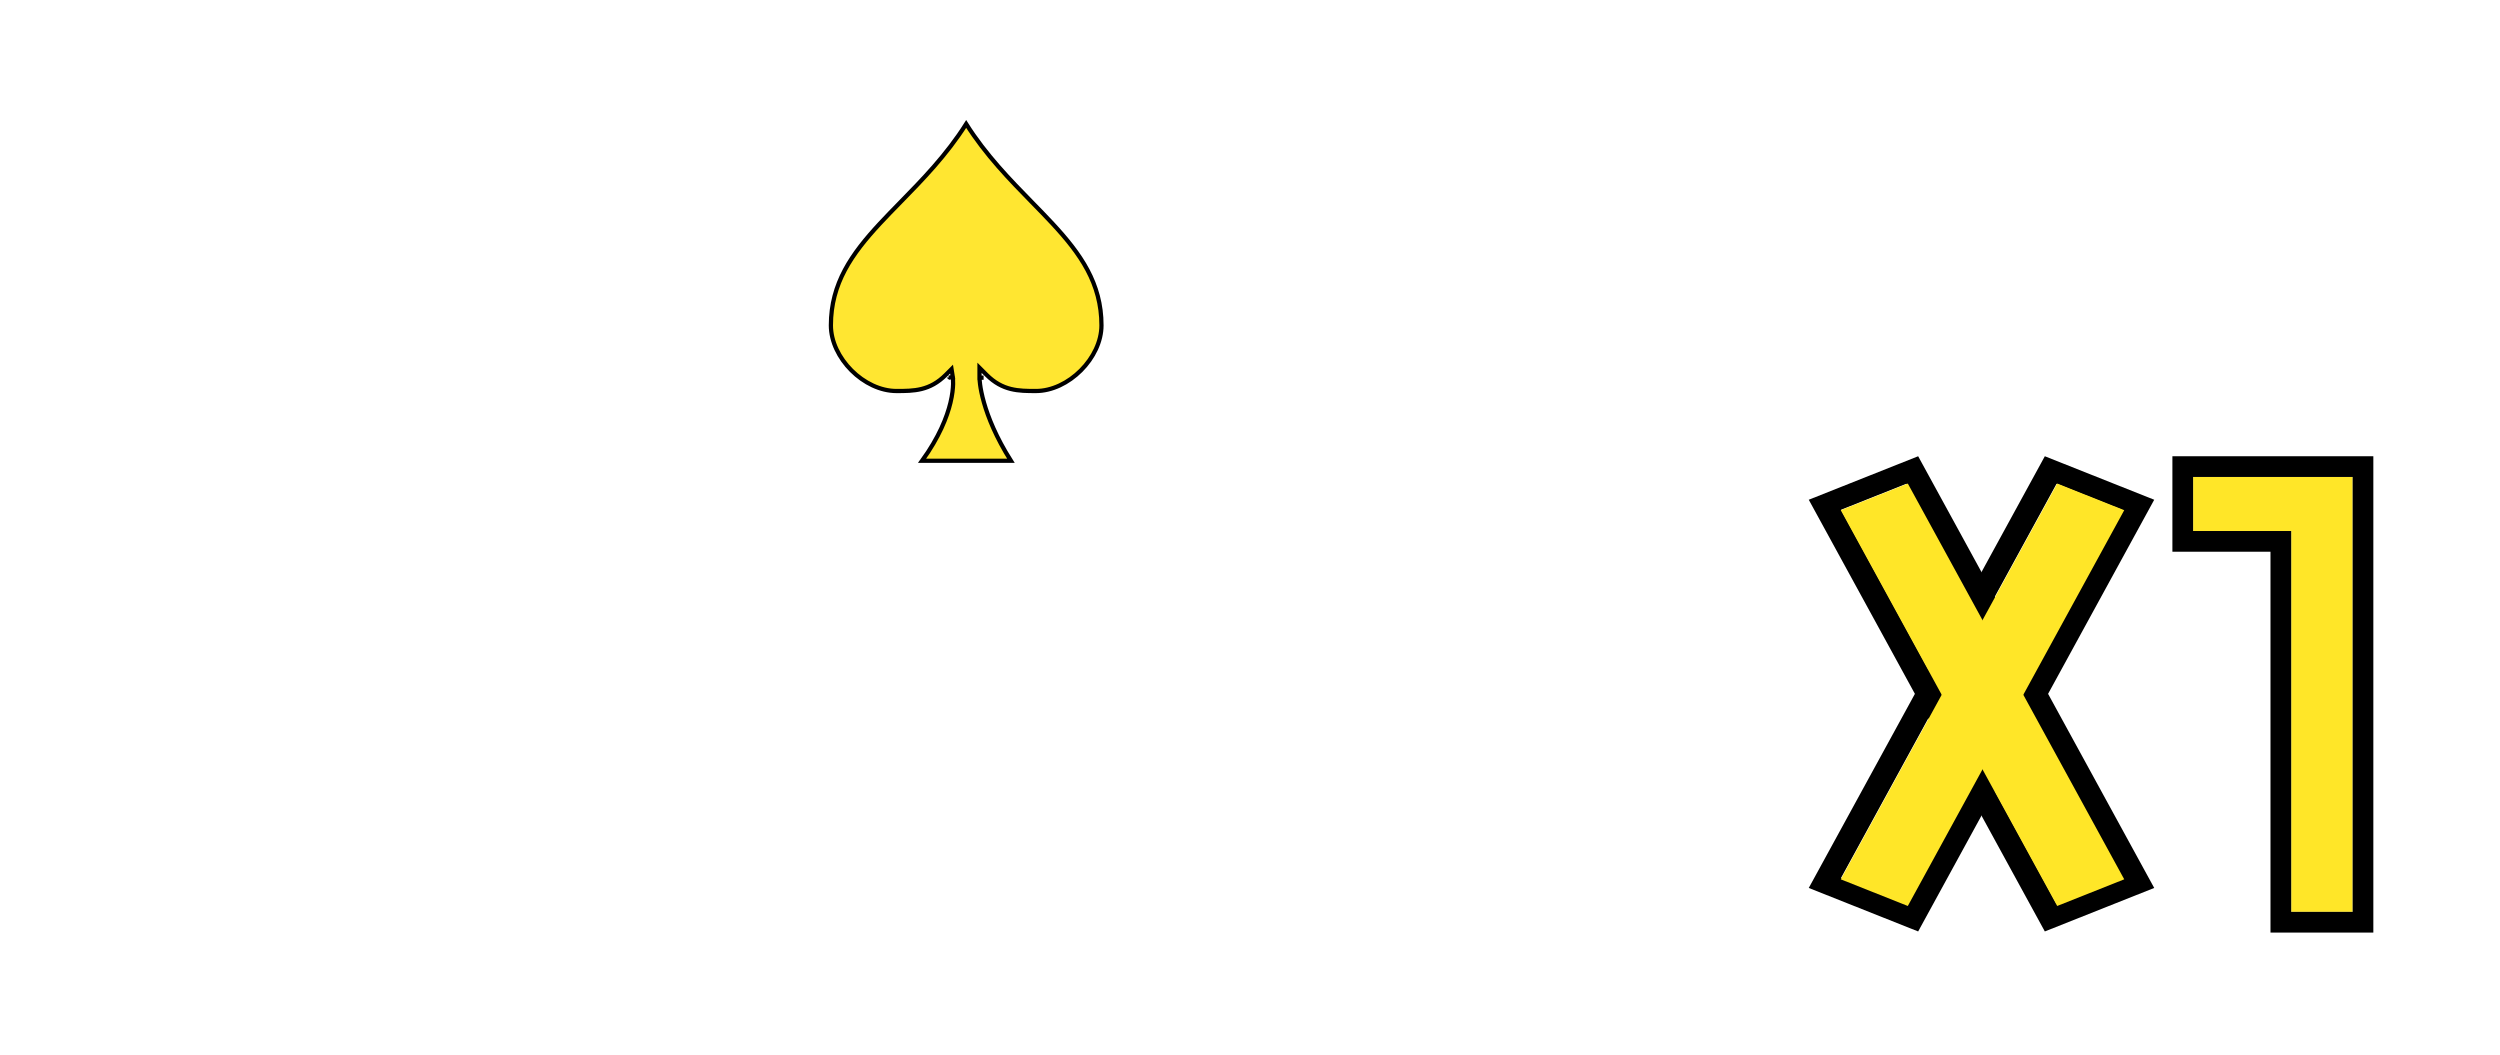
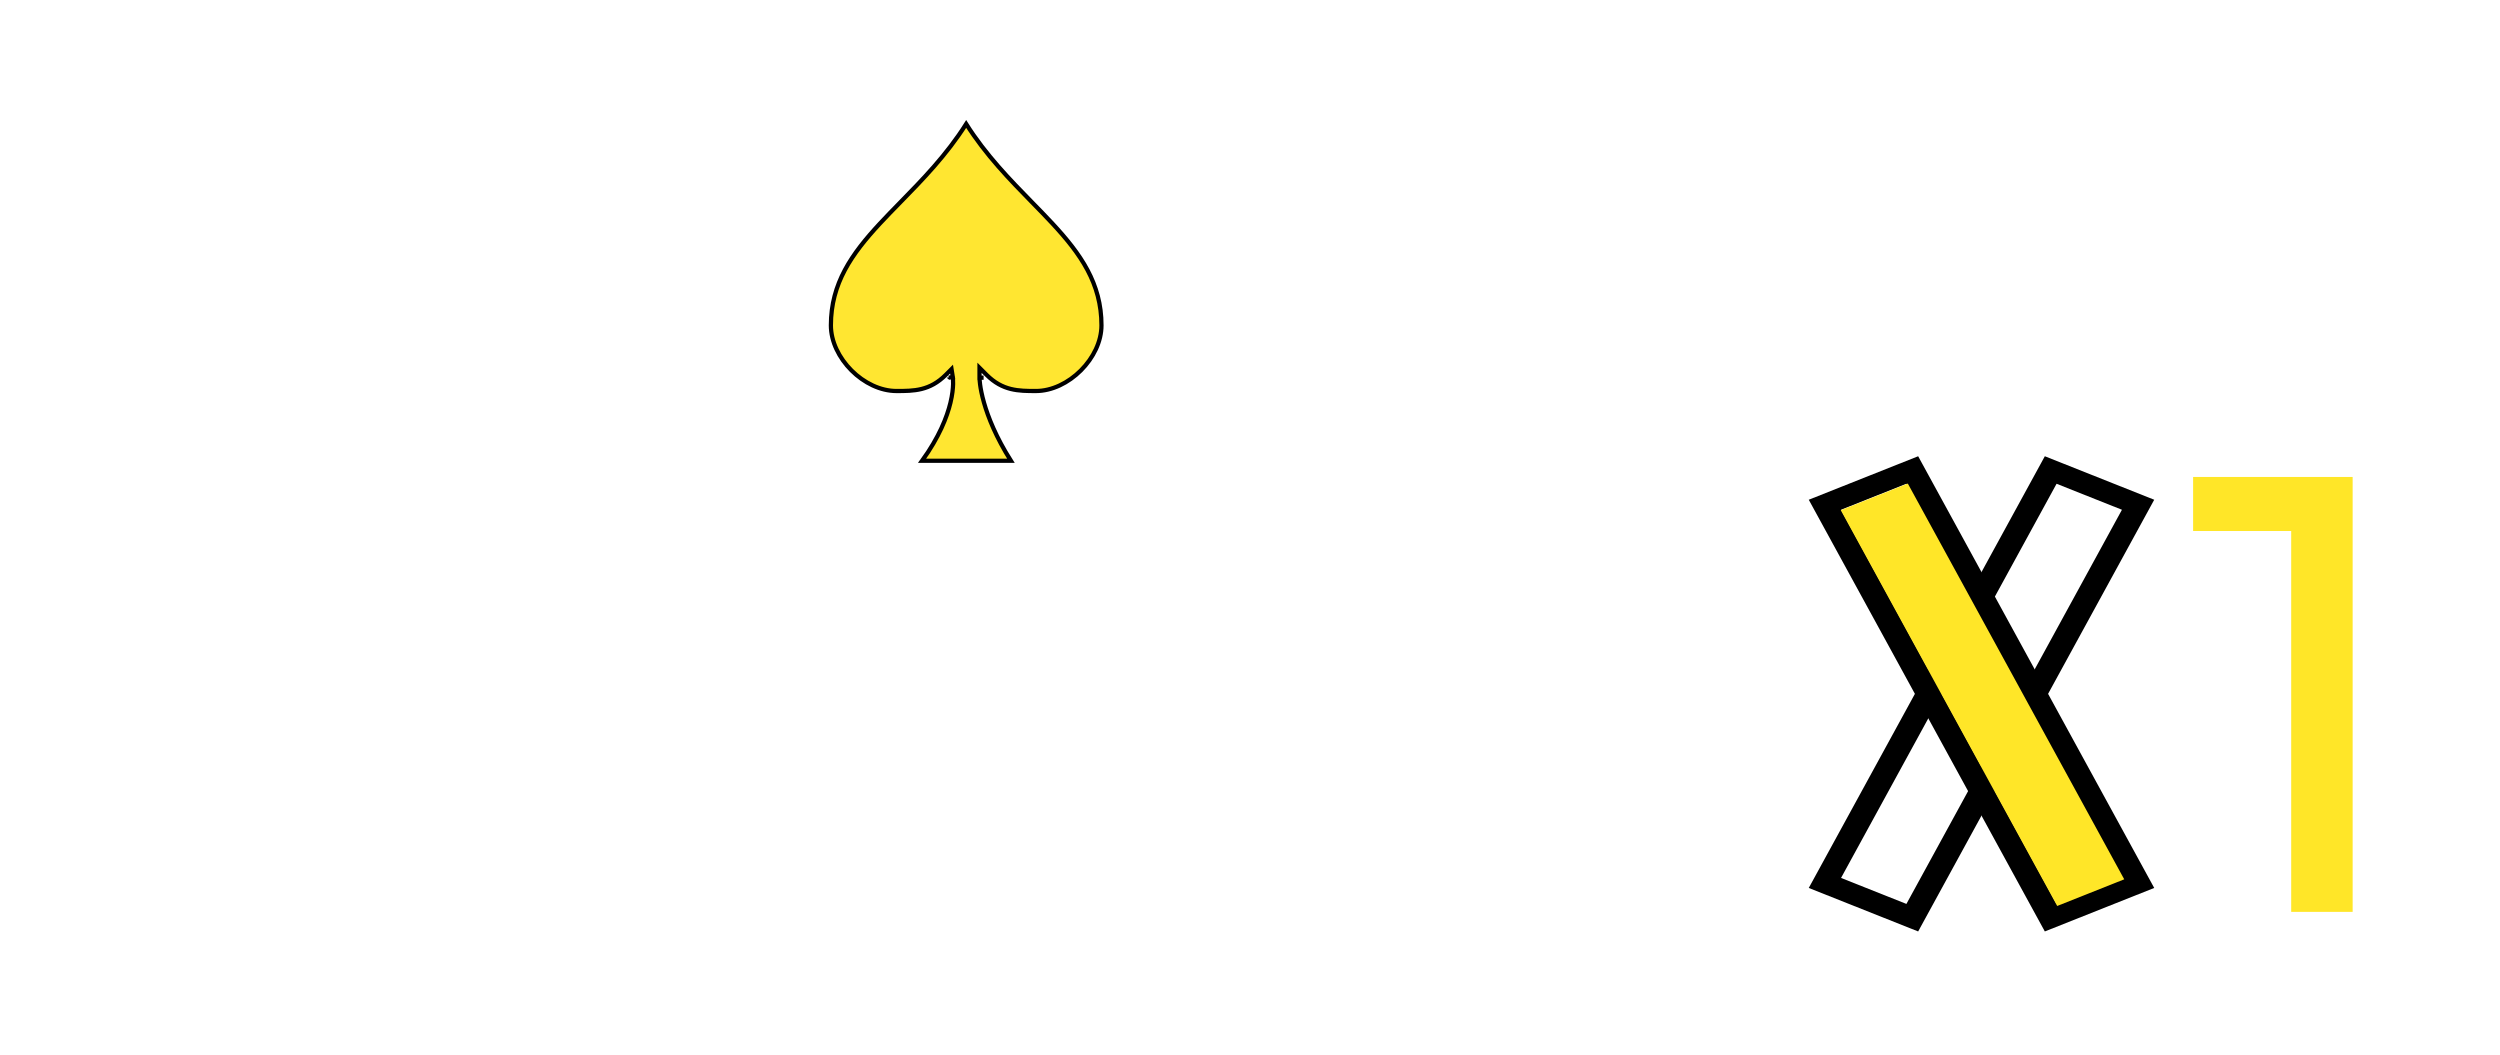
<svg xmlns="http://www.w3.org/2000/svg" width="533" height="225" viewBox="0 0 533 225" fill="none">
  <g filter="url(#filter0_d_4_47)">
    <path d="M95.231 113.151V192.79H78.061V182.5C75.08 186.278 71.376 189.111 66.952 191C62.623 192.89 57.814 193.834 52.523 193.834C45.021 193.834 38.288 192.144 32.324 188.763C26.456 185.383 21.84 180.611 18.473 174.446C15.203 168.282 13.567 161.123 13.567 152.97C13.567 144.818 15.203 137.709 18.473 131.644C21.84 125.48 26.456 120.707 32.324 117.327C38.288 113.946 45.021 112.256 52.523 112.256C57.525 112.256 62.094 113.151 66.23 114.941C70.463 116.73 74.118 119.365 77.196 122.845V113.151H95.231ZM54.544 177.876C61.18 177.876 66.663 175.59 70.992 171.016C75.32 166.443 77.484 160.427 77.484 152.97C77.484 145.514 75.32 139.499 70.992 134.925C66.663 130.351 61.18 128.065 54.544 128.065C47.907 128.065 42.424 130.351 38.095 134.925C33.863 139.499 31.747 145.514 31.747 152.97C31.747 160.427 33.863 166.443 38.095 171.016C42.424 175.59 47.907 177.876 54.544 177.876Z" fill="white" />
-     <path d="M123.333 101.647C116.296 101.647 117.189 100.424 117.189 108.975V113.747H138.398V128.661H117.622V192.79H99.586V108.677C99.586 100.226 101.991 93.514 106.801 88.543C111.178 84.019 115.562 84.85 124.411 84.85C131.015 84.85 130.939 84.851 138.011 84.85V101.647C134.622 101.647 126.988 101.647 123.333 101.647Z" fill="white" />
    <path d="M168.116 113.151C182.354 113.151 171.072 113.151 185.119 113.151V129.556C183.58 129.258 182.185 129.556 180.935 129.556C173.913 129.556 168.43 131.693 164.487 135.969C160.543 140.145 158.571 146.209 158.571 154.164V192.79H140.536C140.536 192.79 139.828 167.342 140.536 145.206C140.536 130.898 150.505 113.151 168.116 113.151Z" fill="white" />
-     <path d="M257.326 193.834C249.343 193.834 242.176 192.094 235.828 188.614C229.479 185.134 224.527 180.312 220.966 174.148C217.408 167.884 215.628 160.825 215.628 152.97C215.628 145.116 217.408 138.106 220.966 131.942C224.527 125.778 229.432 120.956 235.683 117.476C242.032 113.996 249.246 112.256 257.326 112.256C264.924 112.256 271.562 113.847 277.237 117.028C283.007 120.21 287.337 124.784 290.221 130.749L276.371 139.101C274.16 135.422 271.369 132.688 268.002 130.898C264.732 129.009 261.125 128.065 257.181 128.065C250.448 128.065 244.87 130.351 240.445 134.925C236.02 139.399 233.809 145.414 233.809 152.97C233.809 160.527 235.972 166.592 240.301 171.165C244.724 175.639 250.353 177.876 257.181 177.876C261.125 177.876 264.732 176.982 268.002 175.192C271.369 173.303 274.16 170.519 276.371 166.84L290.221 175.192C287.24 181.158 282.864 185.781 277.092 189.062C271.417 192.243 264.829 193.834 257.326 193.834Z" fill="white" />
-     <path d="M369.9 113.151V192.79H352.732V182.5C349.749 186.278 346.047 189.111 341.622 191C337.292 192.89 332.484 193.834 327.194 193.834C319.692 193.834 312.958 192.144 306.995 188.763C301.126 185.383 296.509 180.611 293.142 174.446C289.873 168.282 288.237 161.123 288.237 152.97C288.237 144.818 289.873 137.709 293.142 131.644C296.509 125.48 301.126 120.707 306.995 117.327C312.958 113.946 319.692 112.256 327.194 112.256C332.195 112.256 336.765 113.151 340.901 114.941C345.132 116.73 348.788 119.365 351.865 122.845V113.151H369.9ZM329.214 177.876C335.85 177.876 341.333 175.59 345.661 171.016C349.989 166.443 352.154 160.427 352.154 152.97C352.154 145.514 349.989 139.499 345.661 134.925C341.333 130.351 335.85 128.065 329.214 128.065C322.576 128.065 317.094 130.351 312.765 134.925C308.533 139.499 306.417 145.514 306.417 152.97C306.417 160.427 308.533 166.443 312.765 171.016C317.094 175.59 322.576 177.876 329.214 177.876Z" fill="white" />
+     <path d="M257.326 193.834C249.343 193.834 242.176 192.094 235.828 188.614C229.479 185.134 224.527 180.312 220.966 174.148C217.408 167.884 215.628 160.825 215.628 152.97C215.628 145.116 217.408 138.106 220.966 131.942C224.527 125.778 229.432 120.956 235.683 117.476C264.924 112.256 271.562 113.847 277.237 117.028C283.007 120.21 287.337 124.784 290.221 130.749L276.371 139.101C274.16 135.422 271.369 132.688 268.002 130.898C264.732 129.009 261.125 128.065 257.181 128.065C250.448 128.065 244.87 130.351 240.445 134.925C236.02 139.399 233.809 145.414 233.809 152.97C233.809 160.527 235.972 166.592 240.301 171.165C244.724 175.639 250.353 177.876 257.181 177.876C261.125 177.876 264.732 176.982 268.002 175.192C271.369 173.303 274.16 170.519 276.371 166.84L290.221 175.192C287.24 181.158 282.864 185.781 277.092 189.062C271.417 192.243 264.829 193.834 257.326 193.834Z" fill="white" />
    <path d="M192.286 113.747H210.322V193.387H192.286V113.747Z" fill="white" />
    <path d="M497.076 97.178V189.902H483.974V108.702H463.061V97.178H497.076Z" fill="#FFE628" />
-     <path fill-rule="evenodd" clip-rule="evenodd" d="M501.487 92.763V194.317H479.56V113.118H458.647V92.763H501.487ZM483.972 108.702V189.901H497.076V97.178H463.059V108.702H483.972Z" fill="black" />
    <path fill-rule="evenodd" clip-rule="evenodd" d="M404.442 92.763L454.771 184.802L431.449 194.076L391.206 120.485L381.12 102.037L404.442 92.763ZM393.712 114.617L433.953 188.208L447.89 182.666L401.938 98.63L388.001 104.172L393.712 114.617Z" fill="black" />
    <path fill-rule="evenodd" clip-rule="evenodd" d="M454.771 102.037L404.442 194.076L381.12 184.802L421.361 111.21L431.449 92.763L454.771 102.037ZM428.241 109.075L388.001 182.666L401.938 188.208L447.89 104.172L433.953 98.63L428.241 109.075Z" fill="black" />
-     <path d="M448.377 104.266L402.237 188.646L387.943 182.962L428.35 109.069L434.083 98.582L448.377 104.266Z" fill="#FFE628" />
    <path d="M402.237 98.582L448.377 182.962L434.083 188.646L393.678 114.753L387.943 104.266L402.237 98.582Z" fill="#FFE628" />
    <path d="M204.321 76.012H205.195C204.321 76.012 204.321 76.013 204.321 76.013V76.015V76.017V76.025V76.048C204.321 76.067 204.323 76.093 204.323 76.126C204.325 76.193 204.329 76.288 204.337 76.41C204.354 76.654 204.385 77.008 204.445 77.464C204.567 78.376 204.808 79.695 205.285 81.364C206.159 84.432 207.829 88.673 211.016 93.725H192.081C195.723 88.676 197.39 84.423 198.133 81.328C198.538 79.64 198.666 78.301 198.691 77.372C198.702 76.907 198.689 76.545 198.671 76.293C198.664 76.167 198.654 76.068 198.646 75.998C198.642 75.963 198.639 75.935 198.635 75.915L198.631 75.889V75.88L198.629 75.877V75.876C198.629 75.875 198.629 75.874 197.766 76.012L198.629 75.874L198.359 74.182L197.148 75.394C193.705 78.84 190.324 78.855 186.622 78.855C183.192 78.855 179.689 77.13 177.025 74.465C174.362 71.799 172.638 68.293 172.638 64.86C172.638 55.91 177.086 49.615 183.084 43.151C184.462 41.665 185.926 40.169 187.431 38.63C192.15 33.804 197.28 28.56 201.48 21.918C205.682 28.56 210.812 33.804 215.53 38.63C217.036 40.169 218.499 41.665 219.877 43.151C225.876 49.615 230.324 55.91 230.324 64.86C230.324 68.293 228.599 71.799 225.936 74.465C223.273 77.13 219.769 78.855 216.34 78.855C212.638 78.855 209.256 78.84 205.814 75.394L204.321 73.901V76.012Z" fill="#FFE631" stroke="black" stroke-width="0.902" />
  </g>
  <defs>
    <filter id="filter0_d_4_47" x="7.254" y="14.761" width="509.565" height="194.888" filterUnits="userSpaceOnUse" color-interpolation-filters="sRGB">
      <feFlood flood-opacity="0" result="BackgroundImageFix" />
      <feColorMatrix in="SourceAlpha" type="matrix" values="0 0 0 0 0 0 0 0 0 0 0 0 0 0 0 0 0 0 127 0" result="hardAlpha" />
      <feOffset dx="4.509" dy="4.509" />
      <feGaussianBlur stdDeviation="5.411" />
      <feColorMatrix type="matrix" values="0 0 0 0 0 0 0 0 0 0 0 0 0 0 0 0 0 0 0.7 0" />
      <feBlend mode="normal" in2="BackgroundImageFix" result="effect1_dropShadow_4_47" />
      <feBlend mode="normal" in="SourceGraphic" in2="effect1_dropShadow_4_47" result="shape" />
    </filter>
  </defs>
</svg>